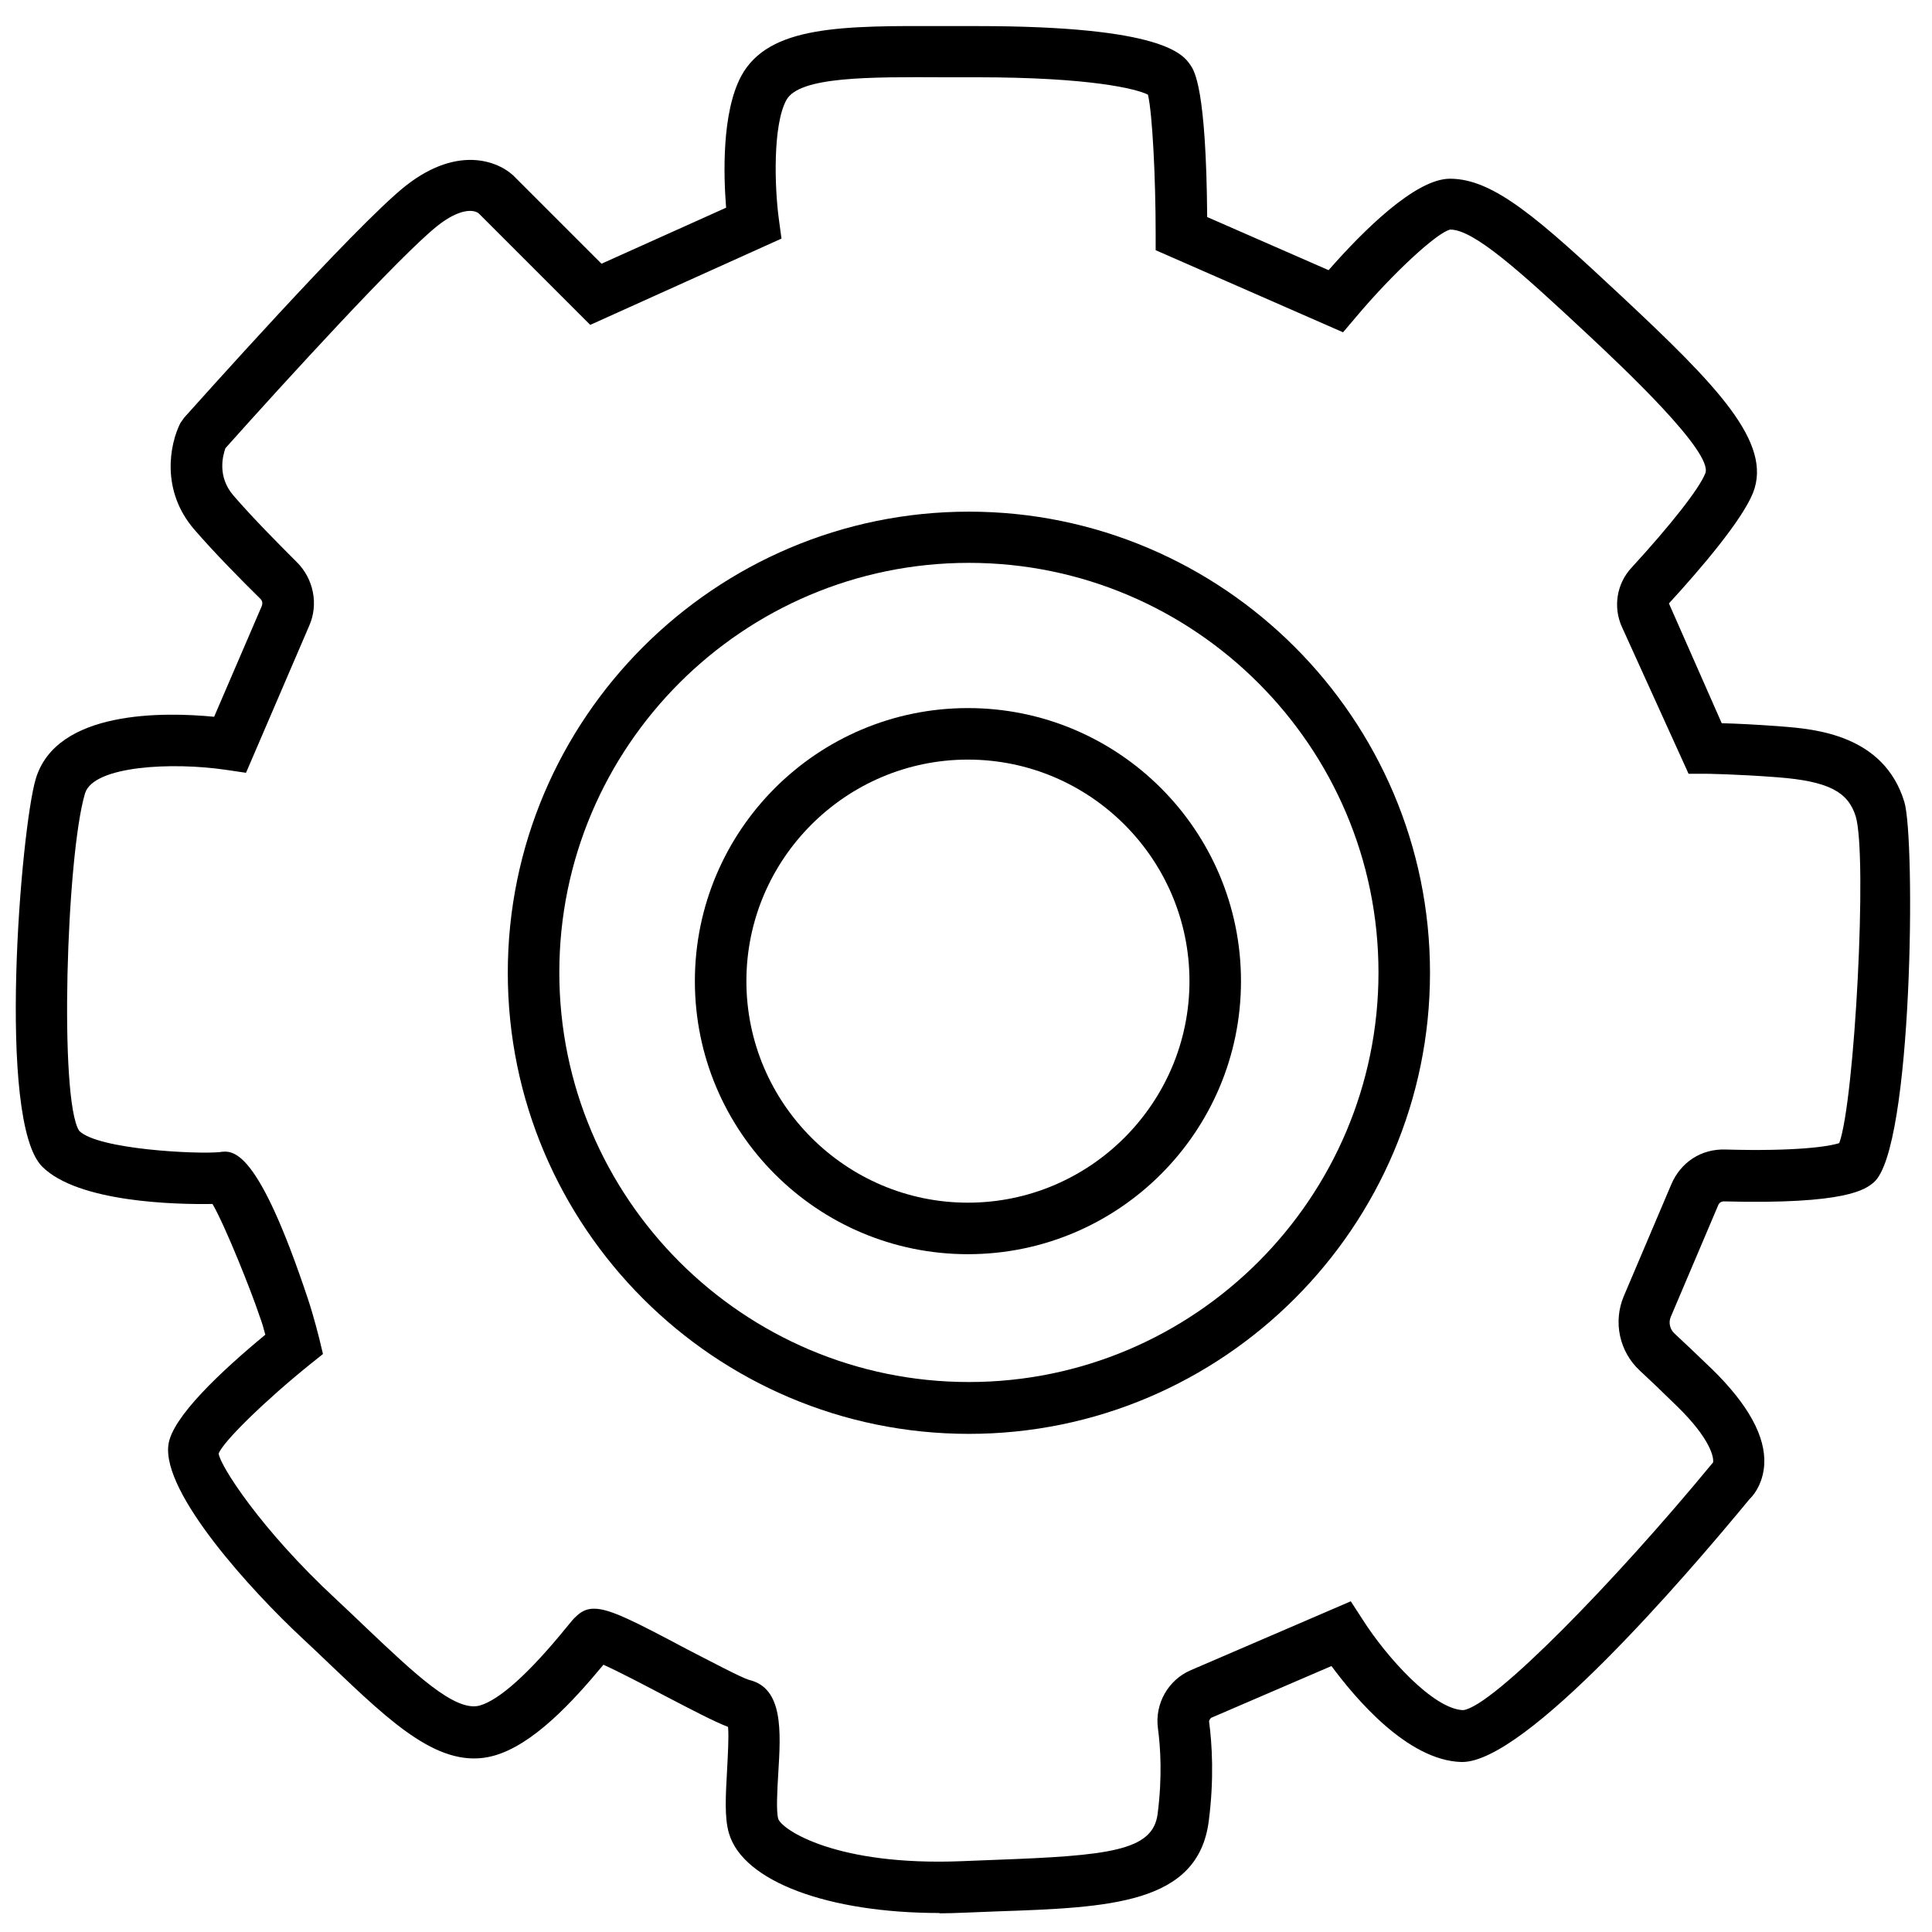
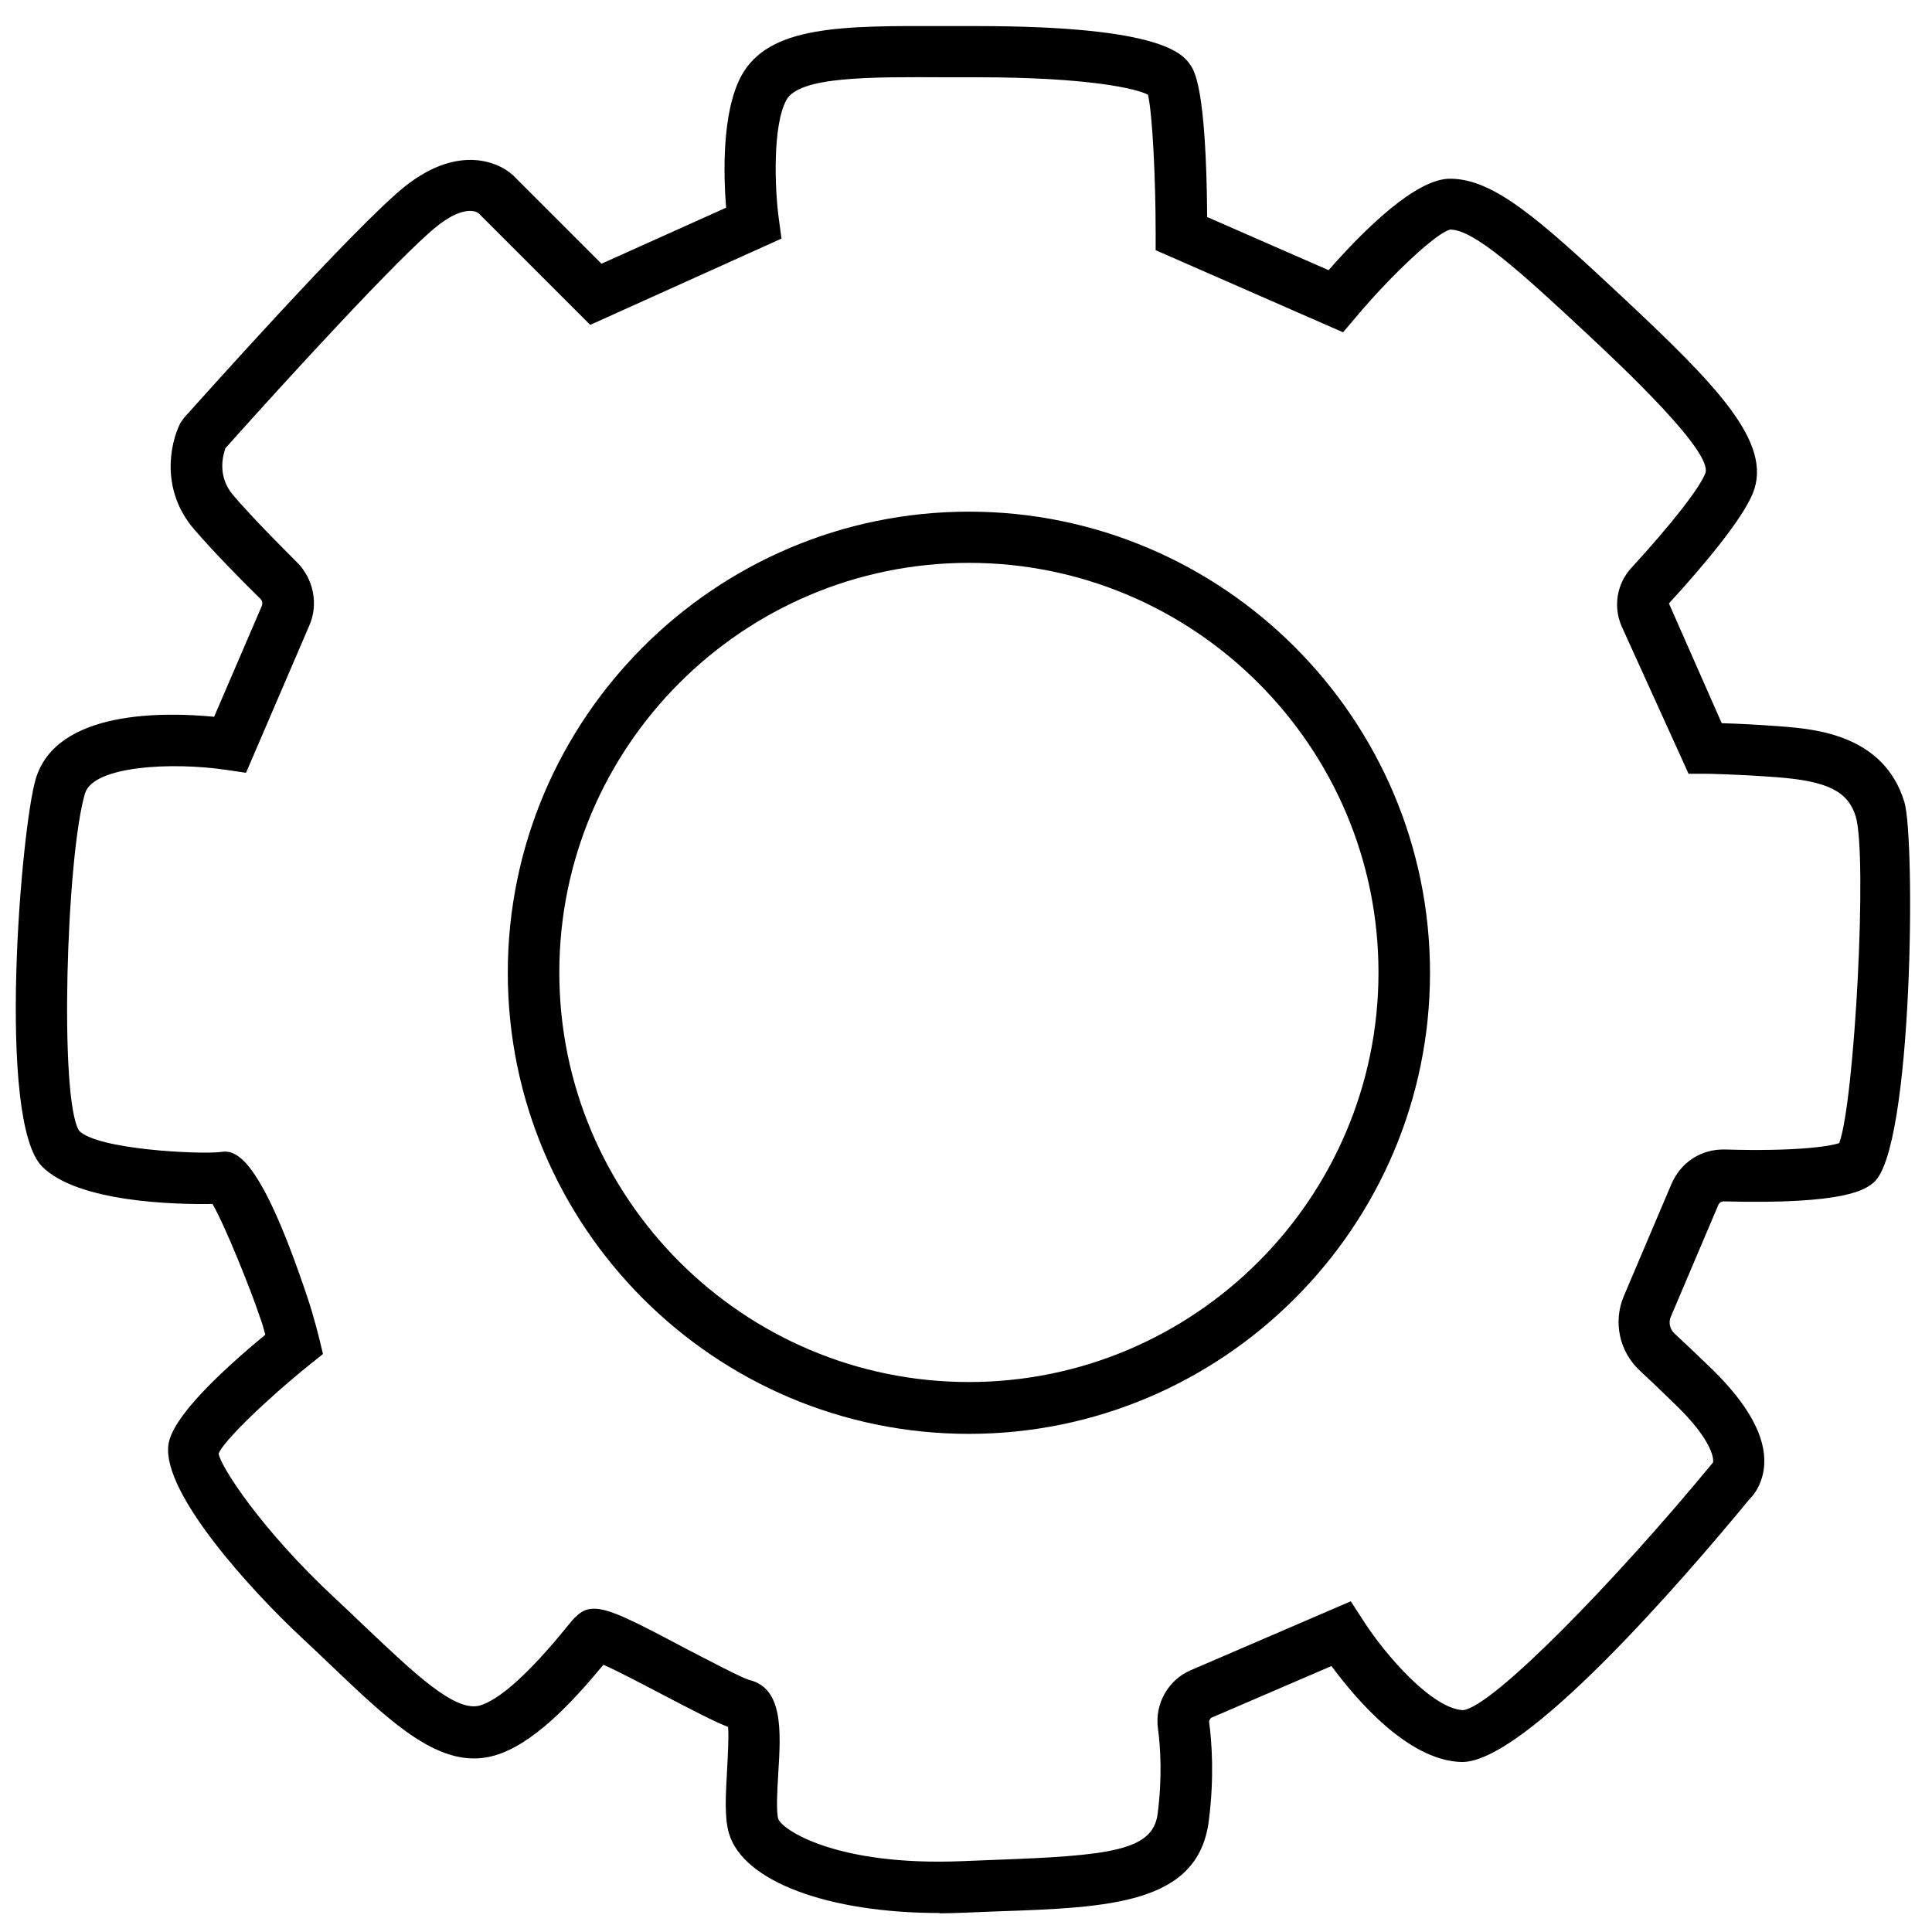
<svg xmlns="http://www.w3.org/2000/svg" viewBox="0 0 60 60" width="60" height="60" fill="none">
  <path fill="currentColor" d="m29.18,59.41c-3.46,0-6.1-.98-6.54-2.47-.15-.5-.1-1.21-.06-1.97.02-.4.06-1.02.03-1.34-.42-.16-1.07-.5-2.03-1-.57-.3-1.37-.72-1.84-.93-.97,1.17-2.2,2.5-3.42,2.83-1.63.44-3.13-.99-5.03-2.8-.3-.29-.61-.58-.94-.89-1.51-1.41-4.32-4.46-4.12-5.97.11-.85,1.62-2.27,3.01-3.42-.05-.19-.11-.4-.18-.58-.24-.73-1.06-2.79-1.46-3.48-1.16.02-4.18-.05-5.29-1.16-1.42-1.42-.66-10.5-.2-12.04.64-2.15,4-2.08,5.54-1.93l1.48-3.44c.03-.08.02-.16-.04-.22-.59-.58-1.43-1.43-2.06-2.16-1.04-1.21-.76-2.64-.43-3.3l.12-.17c.22-.24,5.31-5.96,6.88-7.2,1.68-1.32,2.98-.73,3.43-.23l2.65,2.65,3.87-1.74c-.08-1-.14-2.95.47-4.09.86-1.58,3.15-1.56,6.32-1.55h1c5.79,0,6.4.88,6.63,1.21.12.18.49.7.52,4.72l3.77,1.65c1.08-1.23,2.7-2.84,3.77-2.84,1.36,0,2.76,1.25,5.34,3.66,2.95,2.76,4.69,4.54,4.07,6.1-.35.86-1.61,2.34-2.61,3.43l1.64,3.72c.42.01,1.08.04,1.85.1,1.03.08,3.18.25,3.82,2.34.35,1.13.27,10.79-.95,11.82-.25.21-.82.69-4.65.59-.08,0-.15.04-.18.12l-1.47,3.46c-.08.18-.03.39.11.52.27.25.65.61,1.18,1.12,1.11,1.09,1.66,2.08,1.61,2.95-.03.49-.24.87-.46,1.08-2.06,2.5-6.95,8.16-8.92,8.16-.01,0-.02,0-.03,0-1.67-.05-3.29-1.98-4.03-2.98l-3.74,1.61s-.07.07-.06.12c.09.68.16,1.76-.01,3.08-.33,2.59-3.09,2.69-6.59,2.81l-1.01.04c-.26.01-.52.02-.77.02Zm-10.72-9.45c.48,0,1.24.39,2.86,1.25.68.35,1.7.89,1.94.96,1.07.25.99,1.6.91,2.9-.03.5-.07,1.18,0,1.42.12.33,1.79,1.47,5.71,1.31l1.01-.04c3.56-.13,4.91-.28,5.06-1.42.15-1.15.09-2.08.01-2.67-.1-.76.32-1.5,1.02-1.8l4.97-2.14.37.57c.73,1.15,2.19,2.78,3.12,2.81.93-.11,4.74-4.03,7.7-7.62l.06-.07c.03-.14-.06-.72-1.13-1.76-.51-.5-.88-.85-1.14-1.09-.64-.59-.84-1.52-.5-2.32l1.47-3.46c.29-.69.93-1.12,1.7-1.09,2.15.06,3.19-.09,3.52-.2.48-1.32.88-8.93.51-10.15-.24-.77-.87-1.09-2.42-1.21-1.29-.1-2.24-.11-2.25-.11h-.52l-2.07-4.56c-.28-.62-.16-1.34.29-1.83,1.23-1.34,2.11-2.46,2.3-2.94.26-.65-2.6-3.33-3.68-4.34-2.09-1.95-3.51-3.23-4.24-3.23-.4.08-1.79,1.36-2.94,2.73l-.39.46-5.82-2.55v-.52c0-1.7-.1-3.74-.24-4.31-.35-.18-1.79-.54-5.31-.54h-1.01c-2.32-.01-4.51-.03-4.91.71-.42.77-.37,2.69-.23,3.71l.08.59-5.94,2.68-3.46-3.46c-.14-.12-.57-.18-1.28.38-1.15.91-4.76,4.86-6.59,6.91-.08.23-.26.88.25,1.47.62.72,1.5,1.6,1.96,2.06.53.52.69,1.32.39,1.99l-1.96,4.56-.61-.09c-1.68-.25-4.13-.13-4.39.73-.58,1.95-.81,9.52-.18,10.48.58.58,3.67.73,4.36.66.41-.06,1.17-.17,2.75,4.58.17.51.34,1.19.34,1.19l.12.5-.4.32c-1.39,1.12-2.69,2.39-2.84,2.77.04.37,1.31,2.36,3.64,4.52.33.31.65.61.95.9,1.48,1.4,2.74,2.61,3.51,2.41.61-.17,1.53-.99,2.71-2.44.13-.16.22-.27.27-.31.17-.17.34-.26.57-.26Zm34.72-4.52h0ZM6.92,37.39s.09,0,.14,0c0,0-.05,0-.14,0Zm50.15-1.78h0Z" />
  <path fill="currentColor" d="m30.09,44.53c-7.9,0-14.32-6.43-14.32-14.32s6.43-14.32,14.32-14.32,14.32,6.43,14.32,14.32-6.43,14.32-14.32,14.32Zm0-27.05c-7.02,0-12.72,5.71-12.72,12.72s5.71,12.72,12.72,12.72,12.72-5.71,12.72-12.72-5.71-12.72-12.72-12.72Z" />
-   <path fill="currentColor" d="m30.06,38.95c-4.68,0-8.48-3.8-8.48-8.48s3.8-8.48,8.48-8.48,8.48,3.8,8.48,8.48-3.8,8.48-8.48,8.48Zm0-15.36c-3.79,0-6.88,3.09-6.88,6.88s3.09,6.88,6.88,6.88,6.88-3.09,6.88-6.88-3.09-6.88-6.88-6.88Z" />
</svg>